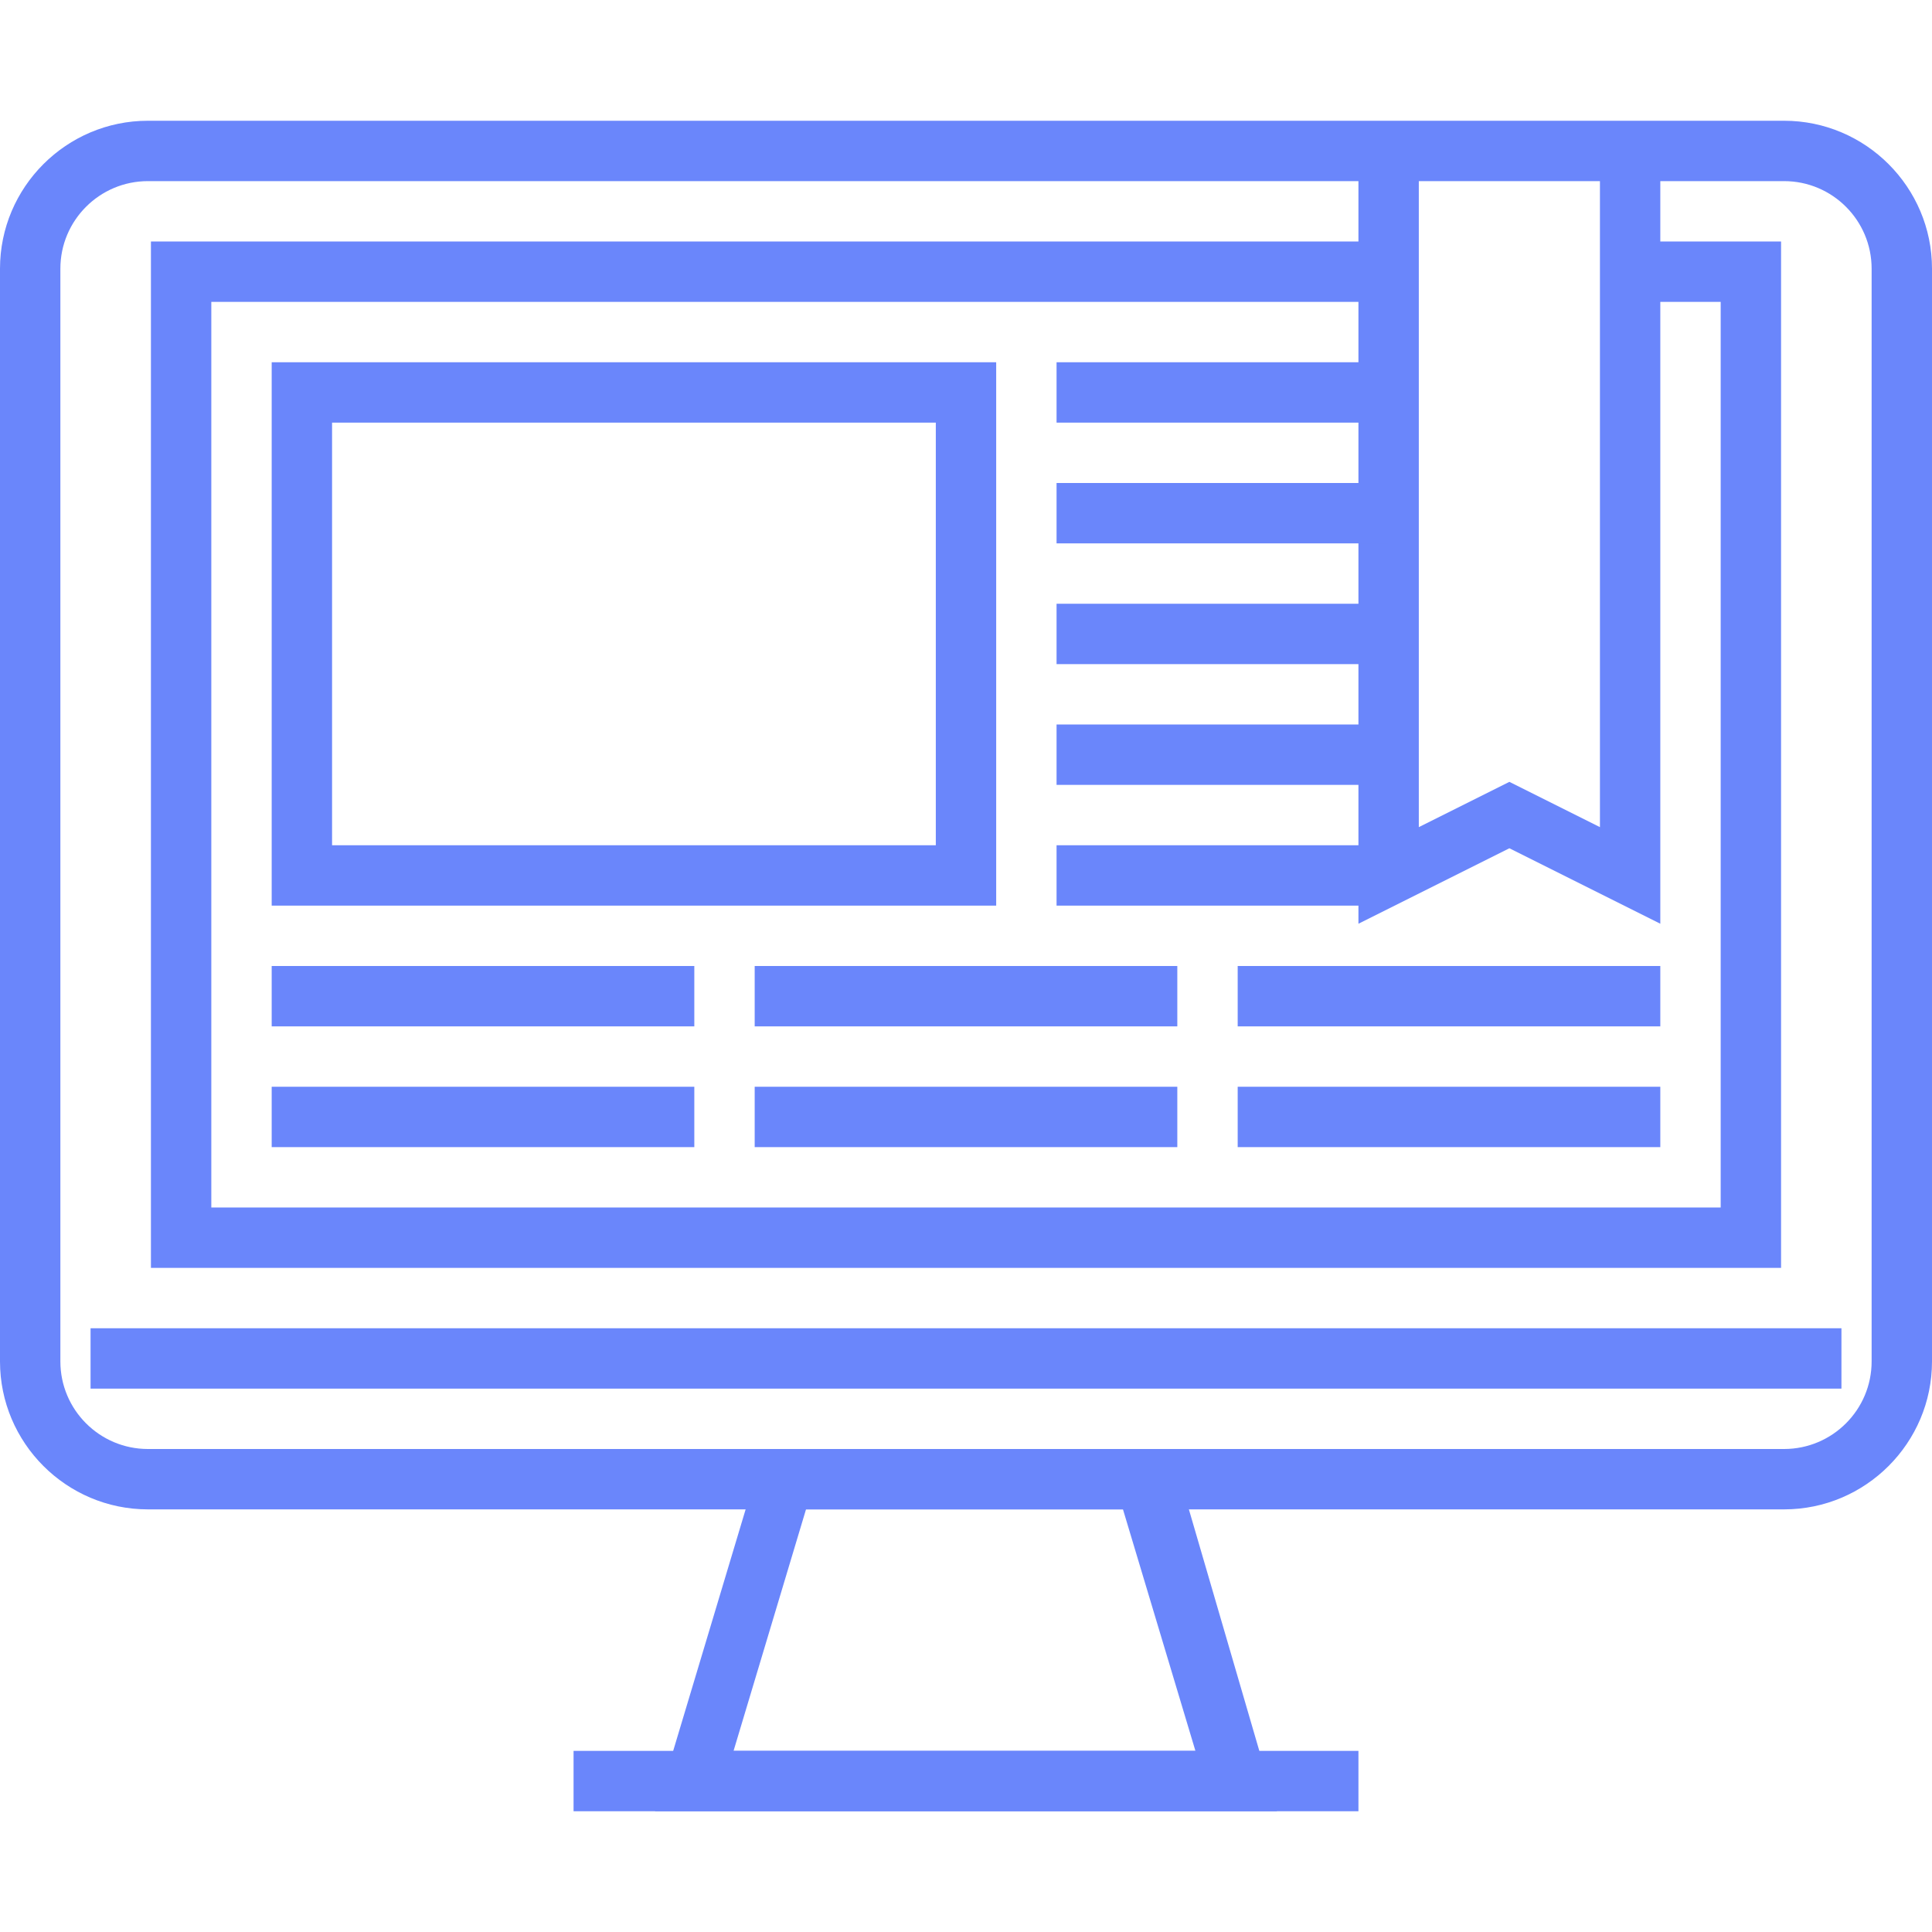
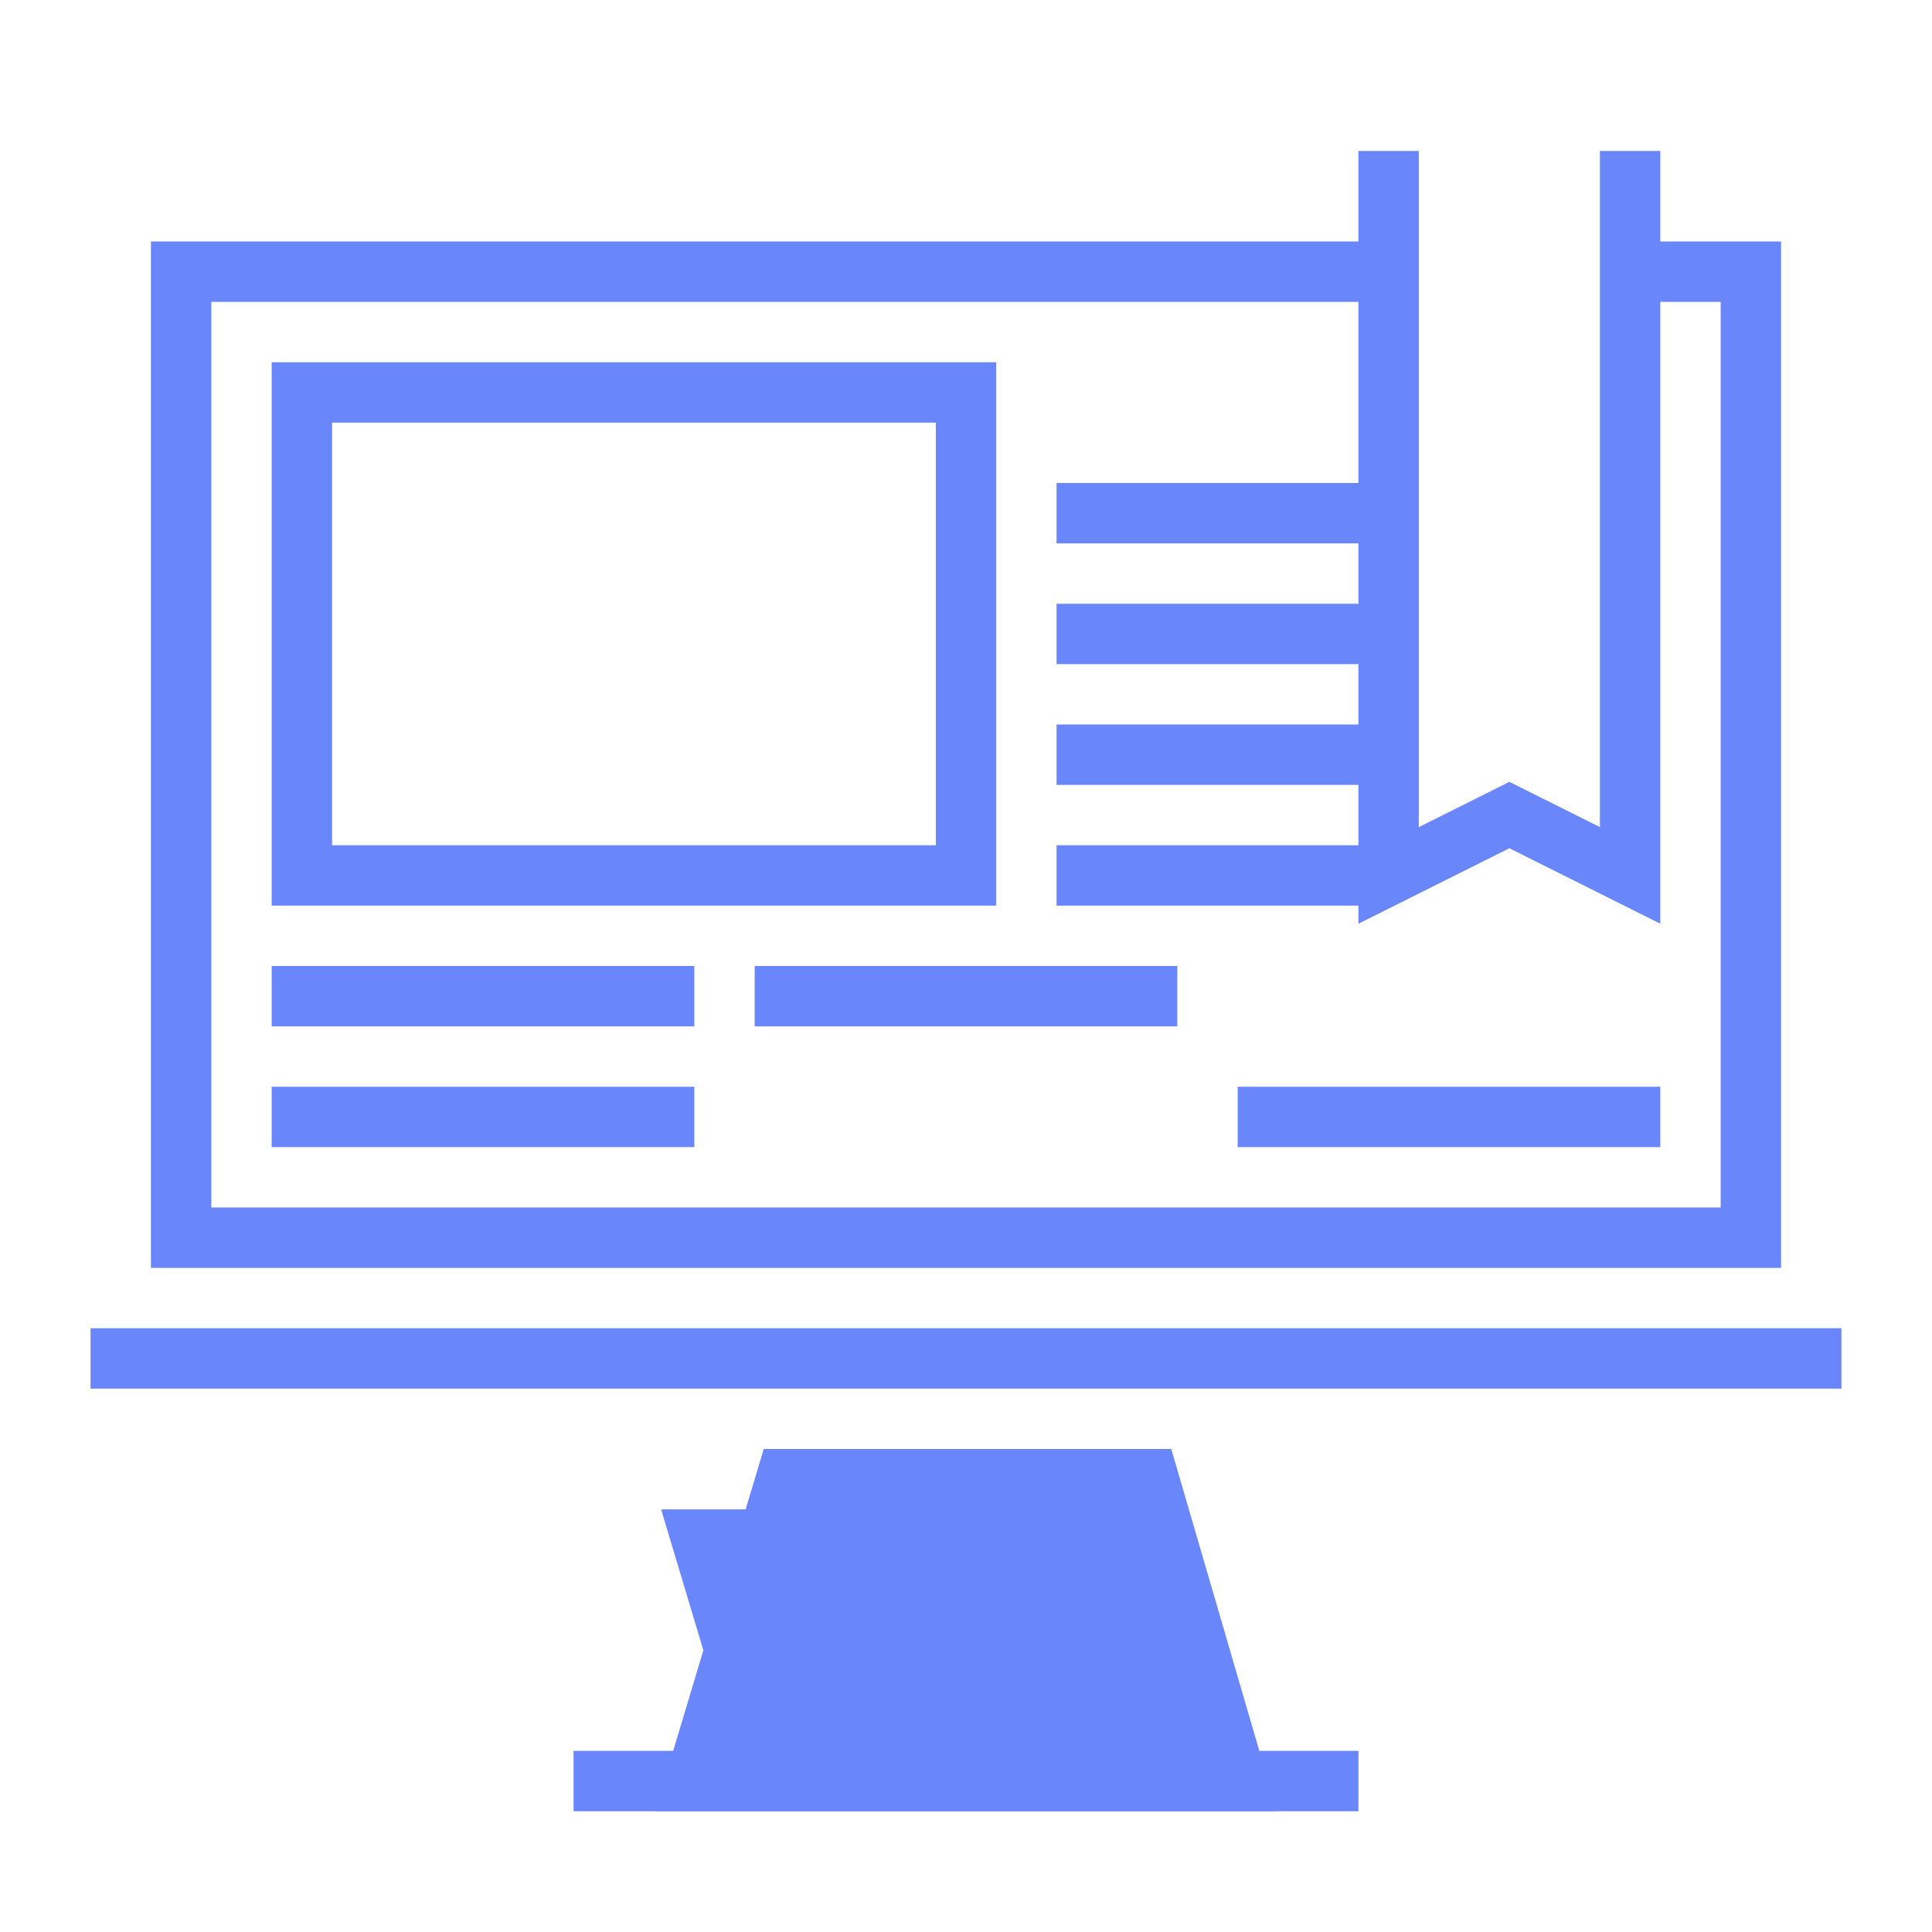
<svg xmlns="http://www.w3.org/2000/svg" version="1.1" id="Layer_1" x="0px" y="0px" viewBox="0 0 64 64" style="enable-background:new 0 0 64 64;" xml:space="preserve">
  <style type="text/css">
	.st0{fill:#6a86fb;}
</style>
  <title>Asset 47</title>
  <g id="Layer_2">
    <g id="Layer_1-2">
      <polygon class="st0" points="59,42 5,42 5,8 46,8 46,10 7,10 7,40 57,40 57,10 54,10 54,8 59,8   " />
      <polygon class="st0" points="55,30.6 50,28.1 45,30.6 45,5 47,5 47,27.4 50,25.9 53,27.4 53,5 55,5   " />
      <path class="st0" d="M33,30H9V12h24V30z M11,28h20V14H11V28z" />
-       <rect x="35" y="12" class="st0" width="11" height="2" />
      <rect x="35" y="16" class="st0" width="11" height="2" />
      <rect x="35" y="20" class="st0" width="11" height="2" />
      <rect x="35" y="24" class="st0" width="11" height="2" />
      <rect x="35" y="28" class="st0" width="11" height="2" />
      <rect x="9" y="32" class="st0" width="14" height="2" />
      <rect x="25" y="32" class="st0" width="14" height="2" />
-       <rect x="41" y="32" class="st0" width="14" height="2" />
      <rect x="9" y="36" class="st0" width="14" height="2" />
-       <rect x="25" y="36" class="st0" width="14" height="2" />
      <rect x="41" y="36" class="st0" width="14" height="2" />
      <g id="_Group_">
        <rect x="19" y="58" class="st0" width="26" height="2" />
      </g>
      <g id="_Group_2">
-         <path class="st0" d="M59.1,50H4.9C2.2,50,0,47.8,0,45.1V8.9C0,6.2,2.2,4,4.9,4c0,0,0,0,0,0h54.2C61.8,4,64,6.2,64,8.9v36.2     C64,47.8,61.8,50,59.1,50z M4.9,6C3.3,6,2,7.3,2,8.9v36.2C2,46.7,3.3,48,4.9,48h54.2c1.6,0,2.9-1.3,2.9-2.9V8.9     C62,7.3,60.7,6,59.1,6H4.9z" />
-       </g>
+         </g>
      <g id="_Group_3">
        <rect x="3" y="44" class="st0" width="58" height="2" />
      </g>
      <g id="_Group_4">
-         <path class="st0" d="M42.3,60H21.7l3.6-12h13.5L42.3,60z M24.3,58h15.3l-2.4-8H26.7L24.3,58z" />
+         <path class="st0" d="M42.3,60H21.7l3.6-12h13.5L42.3,60z M24.3,58l-2.4-8H26.7L24.3,58z" />
      </g>
    </g>
  </g>
</svg>